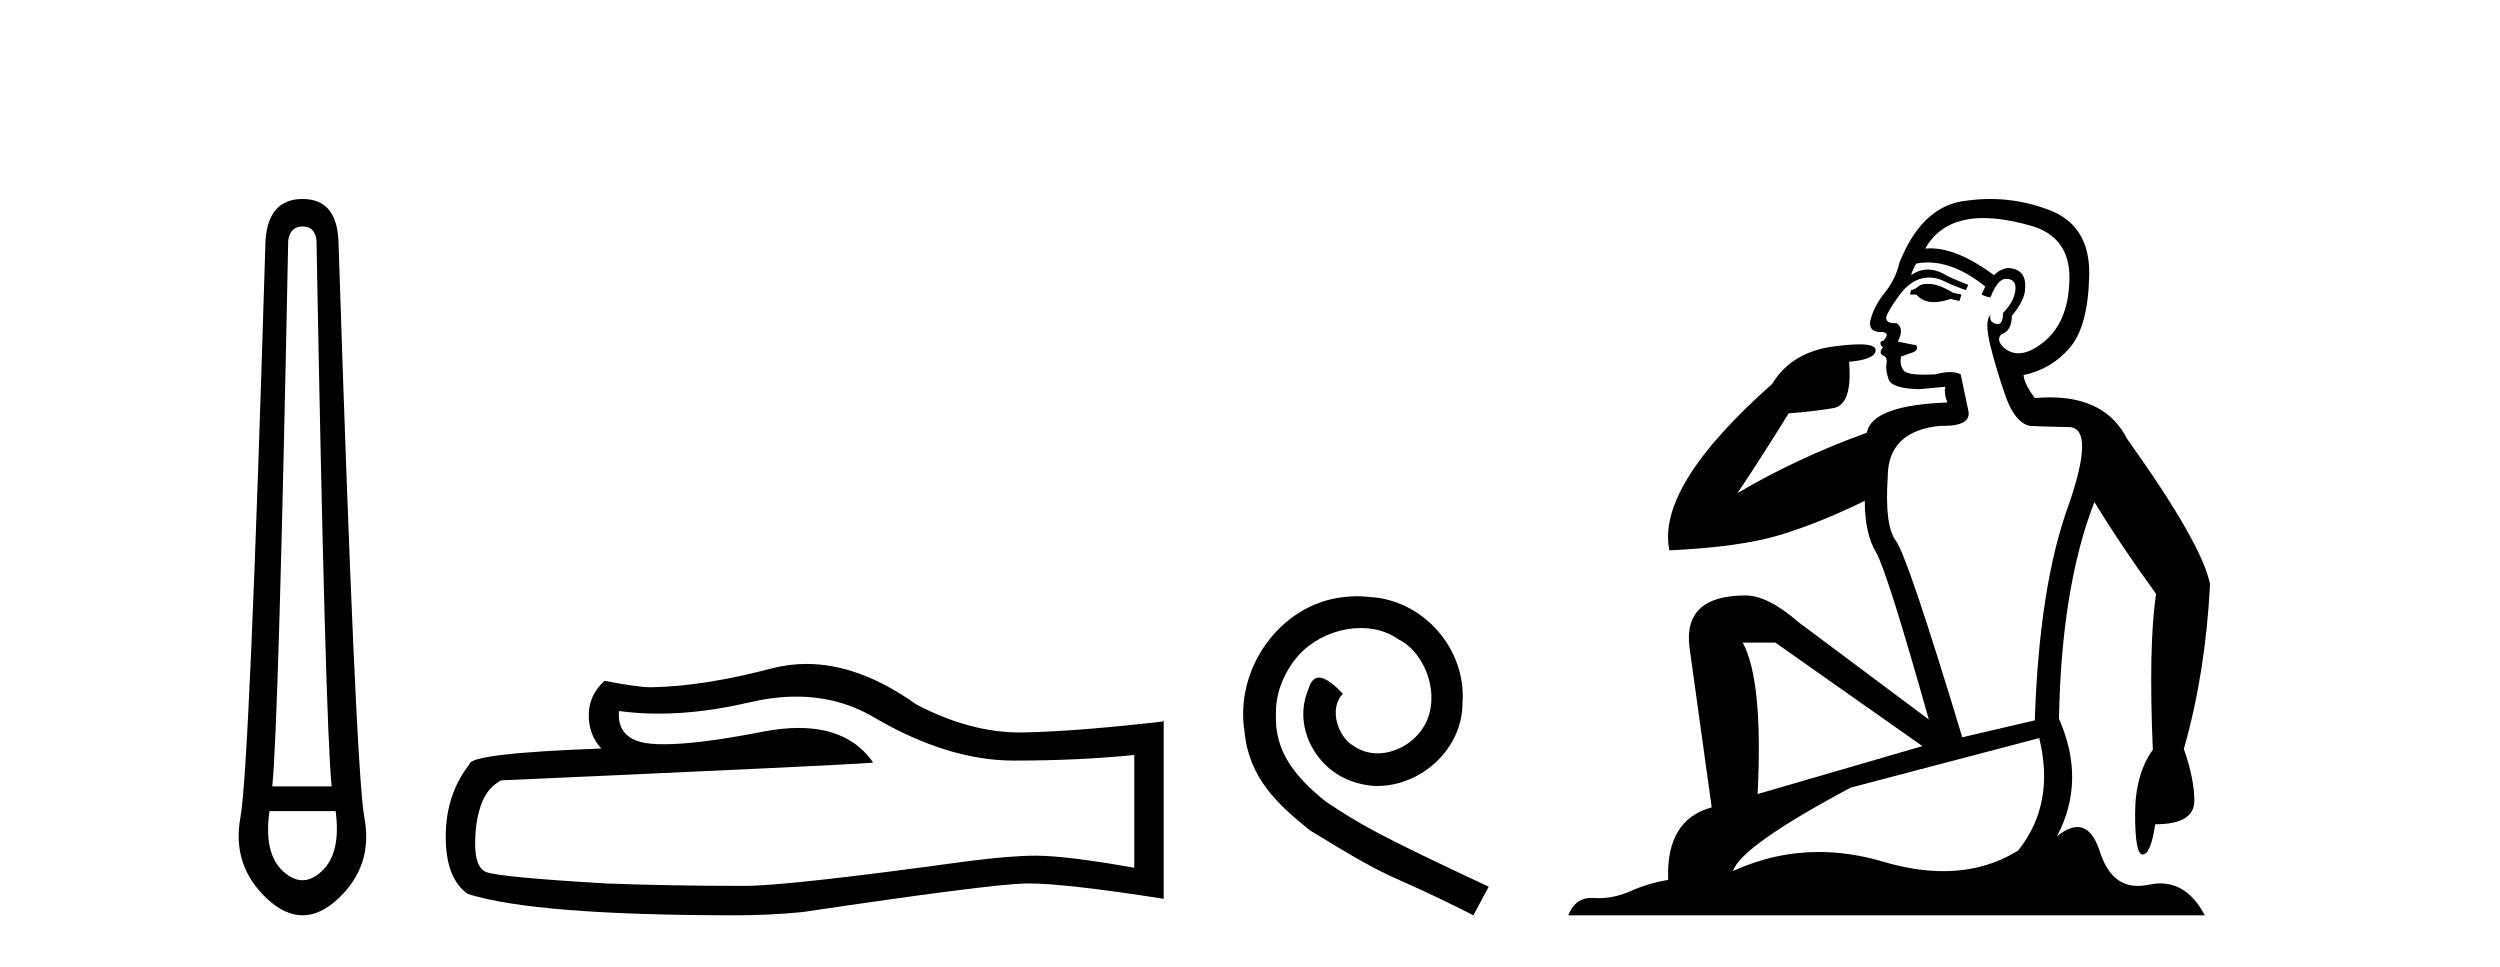
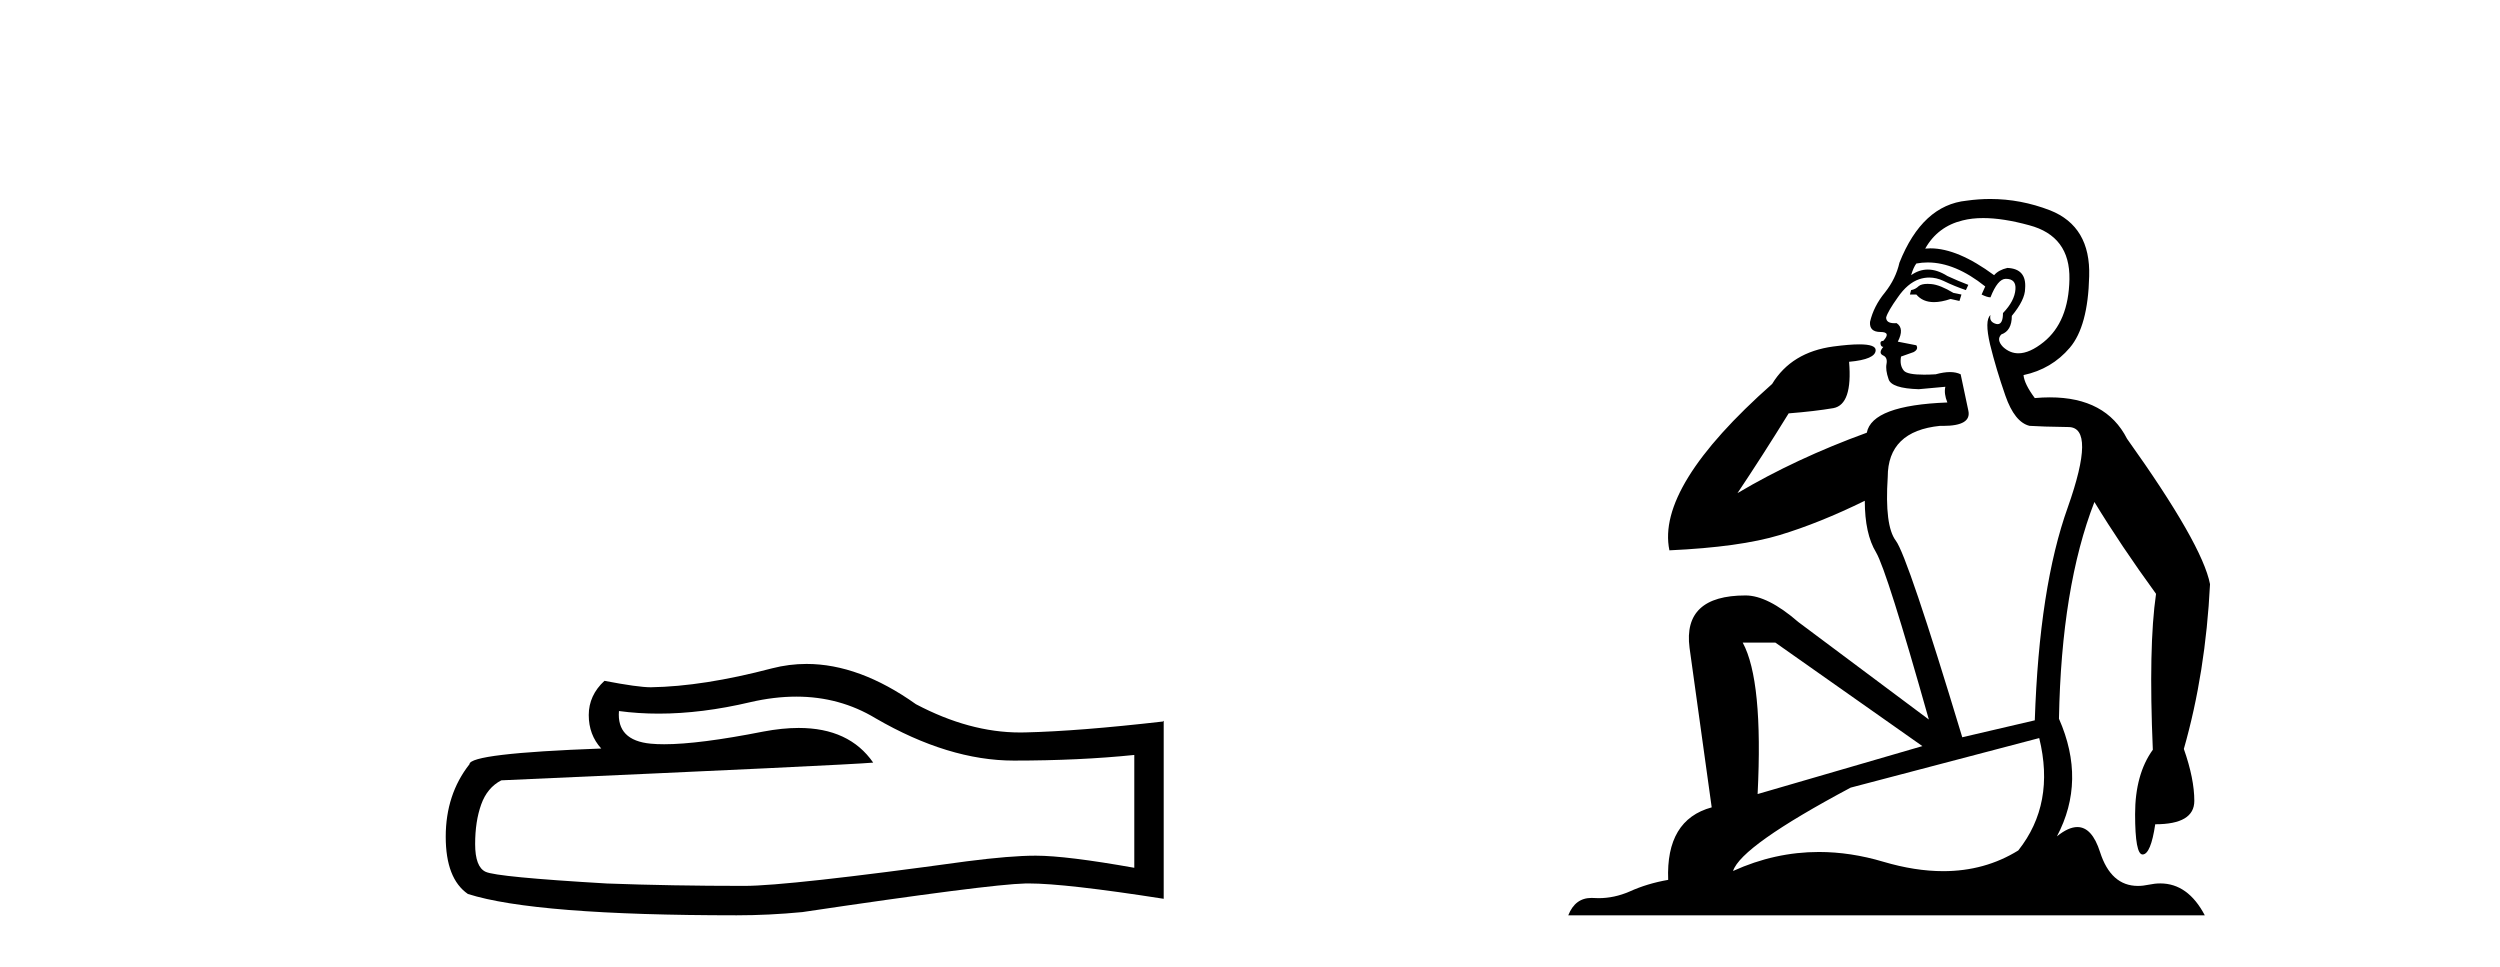
<svg xmlns="http://www.w3.org/2000/svg" width="106.0" height="41.0">
-   <path d="M 12.829 9.603 Q 13.353 9.603 13.42 10.194 Q 13.792 30.741 14.062 33.343 L 11.545 33.343 Q 11.815 30.69 12.22 10.194 Q 12.305 9.603 12.829 9.603 ZM 14.231 34.391 Q 14.468 36.182 13.64 36.942 Q 13.234 37.322 12.825 37.322 Q 12.415 37.322 12.001 36.942 Q 11.173 36.182 11.426 34.391 ZM 12.829 8.437 Q 11.376 8.437 11.257 10.194 Q 10.581 32.617 10.193 34.661 Q 9.821 36.706 11.325 38.108 Q 12.077 38.809 12.829 38.809 Q 13.581 38.809 14.333 38.108 Q 15.836 36.706 15.448 34.661 Q 15.076 32.617 14.35 10.194 Q 14.265 8.437 12.829 8.437 Z" style="fill:#000000;stroke:none" />
  <path d="M 33.763 29.537 Q 35.606 29.537 37.126 30.456 Q 40.218 32.249 42.986 32.249 Q 45.77 32.249 48.094 32.01 L 48.094 36.794 Q 45.207 36.281 43.925 36.281 L 43.891 36.281 Q 42.849 36.281 40.987 36.52 Q 33.419 37.562 31.557 37.562 Q 28.465 37.562 25.732 37.46 Q 21.051 37.186 20.59 36.964 Q 20.146 36.759 20.146 35.786 Q 20.146 34.829 20.402 34.111 Q 20.658 33.394 21.256 33.086 Q 35.879 32.437 37.024 32.335 Q 36.005 30.865 33.866 30.865 Q 33.172 30.865 32.36 31.019 Q 29.636 31.556 28.16 31.556 Q 27.849 31.556 27.594 31.532 Q 26.142 31.395 26.244 30.148 L 26.244 30.148 Q 27.06 30.258 27.929 30.258 Q 29.754 30.258 31.813 29.772 Q 32.83 29.537 33.763 29.537 ZM 34.198 28.151 Q 33.458 28.151 32.736 28.337 Q 29.815 29.106 27.594 29.14 Q 27.047 29.14 25.629 28.867 Q 24.963 29.482 24.963 30.319 Q 24.963 31.156 25.493 31.737 Q 19.906 31.942 19.906 32.403 Q 18.899 33.684 18.899 35.478 Q 18.899 37.255 19.838 37.904 Q 22.674 38.809 31.233 38.809 Q 32.599 38.809 34.017 38.673 Q 41.944 37.494 43.464 37.46 Q 43.536 37.458 43.614 37.458 Q 45.176 37.458 49.341 38.109 L 49.341 30.558 L 49.307 30.592 Q 45.736 31.002 43.481 31.054 Q 43.366 31.057 43.25 31.057 Q 41.104 31.057 38.835 29.858 Q 36.434 28.151 34.198 28.151 Z" style="fill:#000000;stroke:none" />
-   <path d="M 57.552 25.279 C 57.364 25.279 57.176 25.297 56.988 25.314 C 54.272 25.604 52.341 28.354 52.768 31.019 C 52.956 33.001 54.186 34.111 55.536 35.205 C 59.55 37.665 58.423 36.759 62.472 38.809 L 63.121 37.596 C 58.303 35.341 57.722 34.983 56.219 33.992 C 54.989 33.001 54.015 31.908 54.101 30.251 C 54.067 29.106 54.75 27.927 55.519 27.364 C 56.134 26.902 56.919 26.629 57.688 26.629 C 58.269 26.629 58.816 26.766 59.294 27.107 C 60.507 27.705 61.173 29.687 60.285 30.934 C 59.875 31.532 59.14 31.942 58.406 31.942 C 58.047 31.942 57.688 31.839 57.381 31.617 C 56.766 31.276 56.305 30.08 56.937 29.414 C 56.646 29.106 56.236 28.73 55.929 28.73 C 55.724 28.73 55.57 28.884 55.467 29.243 C 54.784 30.883 55.877 32.745 57.517 33.189 C 57.808 33.274 58.098 33.326 58.389 33.326 C 60.268 33.326 62.01 31.754 62.01 29.807 C 62.181 27.534 60.37 25.45 58.098 25.314 C 57.927 25.297 57.739 25.279 57.552 25.279 Z" style="fill:#000000;stroke:none" />
  <path d="M 81.729 12.036 Q 81.475 12.036 81.356 12.129 Q 81.219 12.266 81.031 12.3 L 80.98 12.488 L 81.253 12.488 Q 81.523 12.81 82.001 12.81 Q 82.31 12.81 82.705 12.676 L 83.081 12.761 L 83.166 12.488 L 82.825 12.419 Q 82.261 12.078 81.885 12.044 Q 81.802 12.036 81.729 12.036 ZM 84.088 9.246 Q 84.927 9.246 86.036 9.55 Q 87.778 10.011 87.744 11.839 Q 87.71 13.649 86.651 14.503 Q 86.057 14.98 85.58 14.98 Q 85.22 14.98 84.926 14.708 Q 84.635 14.401 84.857 14.179 Q 85.301 14.025 85.301 13.393 Q 85.865 12.71 85.865 12.232 Q 85.933 11.395 85.113 11.36 Q 84.738 11.446 84.55 11.668 Q 83.007 10.53 81.848 10.53 Q 81.737 10.53 81.629 10.541 L 81.629 10.541 Q 82.158 9.601 83.218 9.345 Q 83.609 9.246 84.088 9.246 ZM 81.735 11.128 Q 82.902 11.128 84.174 12.146 L 84.02 12.488 Q 84.259 12.607 84.396 12.607 Q 84.704 11.822 85.045 11.822 Q 85.489 11.822 85.455 12.266 Q 85.421 12.761 84.926 13.274 Q 84.926 13.743 84.698 13.743 Q 84.668 13.743 84.635 13.735 Q 84.328 13.649 84.396 13.359 L 84.396 13.359 Q 84.14 13.581 84.379 14.606 Q 84.635 15.648 85.028 16.775 Q 85.421 17.902 86.053 18.056 Q 86.548 18.09 87.71 18.107 Q 88.871 18.124 87.676 21.506 Q 86.463 24.888 86.275 30.542 L 83.2 31.26 Q 80.877 23.573 80.382 22.924 Q 79.904 22.292 80.04 20.225 Q 80.04 18.278 82.261 18.056 Q 82.325 18.058 82.386 18.058 Q 83.603 18.058 83.457 17.407 Q 83.32 16.741 83.132 15.87 Q 82.944 15.776 82.679 15.776 Q 82.415 15.776 82.073 15.87 Q 81.8 15.886 81.58 15.886 Q 80.867 15.886 80.724 15.716 Q 80.536 15.494 80.604 15.118 L 81.134 14.93 Q 81.356 14.811 81.253 14.64 L 80.467 14.486 Q 80.758 13.923 80.416 13.701 Q 80.367 13.704 80.323 13.704 Q 79.972 13.704 79.972 13.461 Q 80.04 13.205 80.467 12.607 Q 80.877 12.01 81.373 11.839 Q 81.586 11.768 81.8 11.768 Q 82.099 11.768 82.398 11.907 Q 82.893 12.146 83.354 12.3 L 83.457 12.078 Q 83.047 11.924 82.568 11.702 Q 82.136 11.429 81.74 11.429 Q 81.37 11.429 81.031 11.668 Q 81.134 11.326 81.253 11.173 Q 81.492 11.128 81.735 11.128 ZM 75.275 27.246 L 81.509 31.635 L 74.523 33.668 Q 74.763 28.851 73.891 27.246 ZM 86.463 31.294 Q 87.146 34.078 85.575 36.059 Q 84.157 36.937 82.392 36.937 Q 81.201 36.937 79.853 36.538 Q 78.463 36.124 77.124 36.124 Q 75.253 36.124 73.481 36.93 Q 73.823 35.871 78.469 33.395 L 86.463 31.294 ZM 84.388 8.437 Q 83.891 8.437 83.388 8.508 Q 81.509 8.696 80.536 11.138 Q 80.382 11.822 79.921 12.402 Q 79.443 12.983 79.289 13.649 Q 79.255 14.076 79.733 14.076 Q 80.194 14.076 79.853 14.452 Q 79.716 14.452 79.733 14.572 Q 79.75 14.708 79.853 14.708 Q 79.631 14.965 79.836 15.067 Q 80.04 15.152 79.989 15.426 Q 79.938 15.682 80.075 16.075 Q 80.194 16.468 81.356 16.502 L 82.483 16.399 L 82.483 16.399 Q 82.415 16.69 82.568 17.065 Q 79.374 17.185 79.152 18.347 Q 76.146 19.44 73.669 20.909 Q 74.711 19.354 75.839 17.527 Q 76.932 17.441 77.735 17.305 Q 78.554 17.151 78.401 15.34 Q 79.528 15.238 79.528 14.845 Q 79.528 14.601 78.835 14.601 Q 78.413 14.601 77.735 14.691 Q 75.958 14.93 75.138 16.28 Q 70.219 20.635 70.783 23.334 Q 73.772 23.197 75.463 22.685 Q 77.154 22.173 79.067 21.233 Q 79.067 22.634 79.545 23.42 Q 80.006 24.205 81.783 30.508 L 76.249 26.374 Q 74.95 25.247 74.011 25.247 Q 71.346 25.247 71.637 27.468 L 72.576 34.232 Q 70.629 34.761 70.731 37.306 Q 69.843 37.46 69.092 37.802 Q 68.443 38.082 67.781 38.082 Q 67.676 38.082 67.571 38.075 Q 67.524 38.072 67.479 38.072 Q 66.784 38.072 66.495 38.809 L 93.483 38.809 Q 92.771 37.457 91.597 37.457 Q 91.362 37.457 91.109 37.511 Q 90.866 37.563 90.648 37.563 Q 89.501 37.563 89.042 36.128 Q 88.703 35.067 88.08 35.067 Q 87.7 35.067 87.214 35.461 Q 88.461 33.104 87.3 30.474 Q 87.402 24.888 88.803 21.284 Q 89.913 23.112 91.416 25.179 Q 91.092 27.399 91.28 31.789 Q 90.528 32.831 90.528 34.522 Q 90.528 36.23 90.846 36.23 Q 90.849 36.23 90.853 36.23 Q 91.194 36.213 91.382 34.949 Q 93.039 34.949 93.039 33.958 Q 93.039 33.019 92.595 31.755 Q 93.517 28.527 93.705 24.769 Q 93.381 23.078 90.186 18.603 Q 89.294 16.848 86.915 16.848 Q 86.607 16.848 86.275 16.878 Q 85.831 16.28 85.797 15.904 Q 86.992 15.648 87.761 14.742 Q 88.53 13.837 88.581 11.719 Q 88.649 9.601 86.924 8.918 Q 85.678 8.437 84.388 8.437 Z" style="fill:#000000;stroke:none" />
</svg>